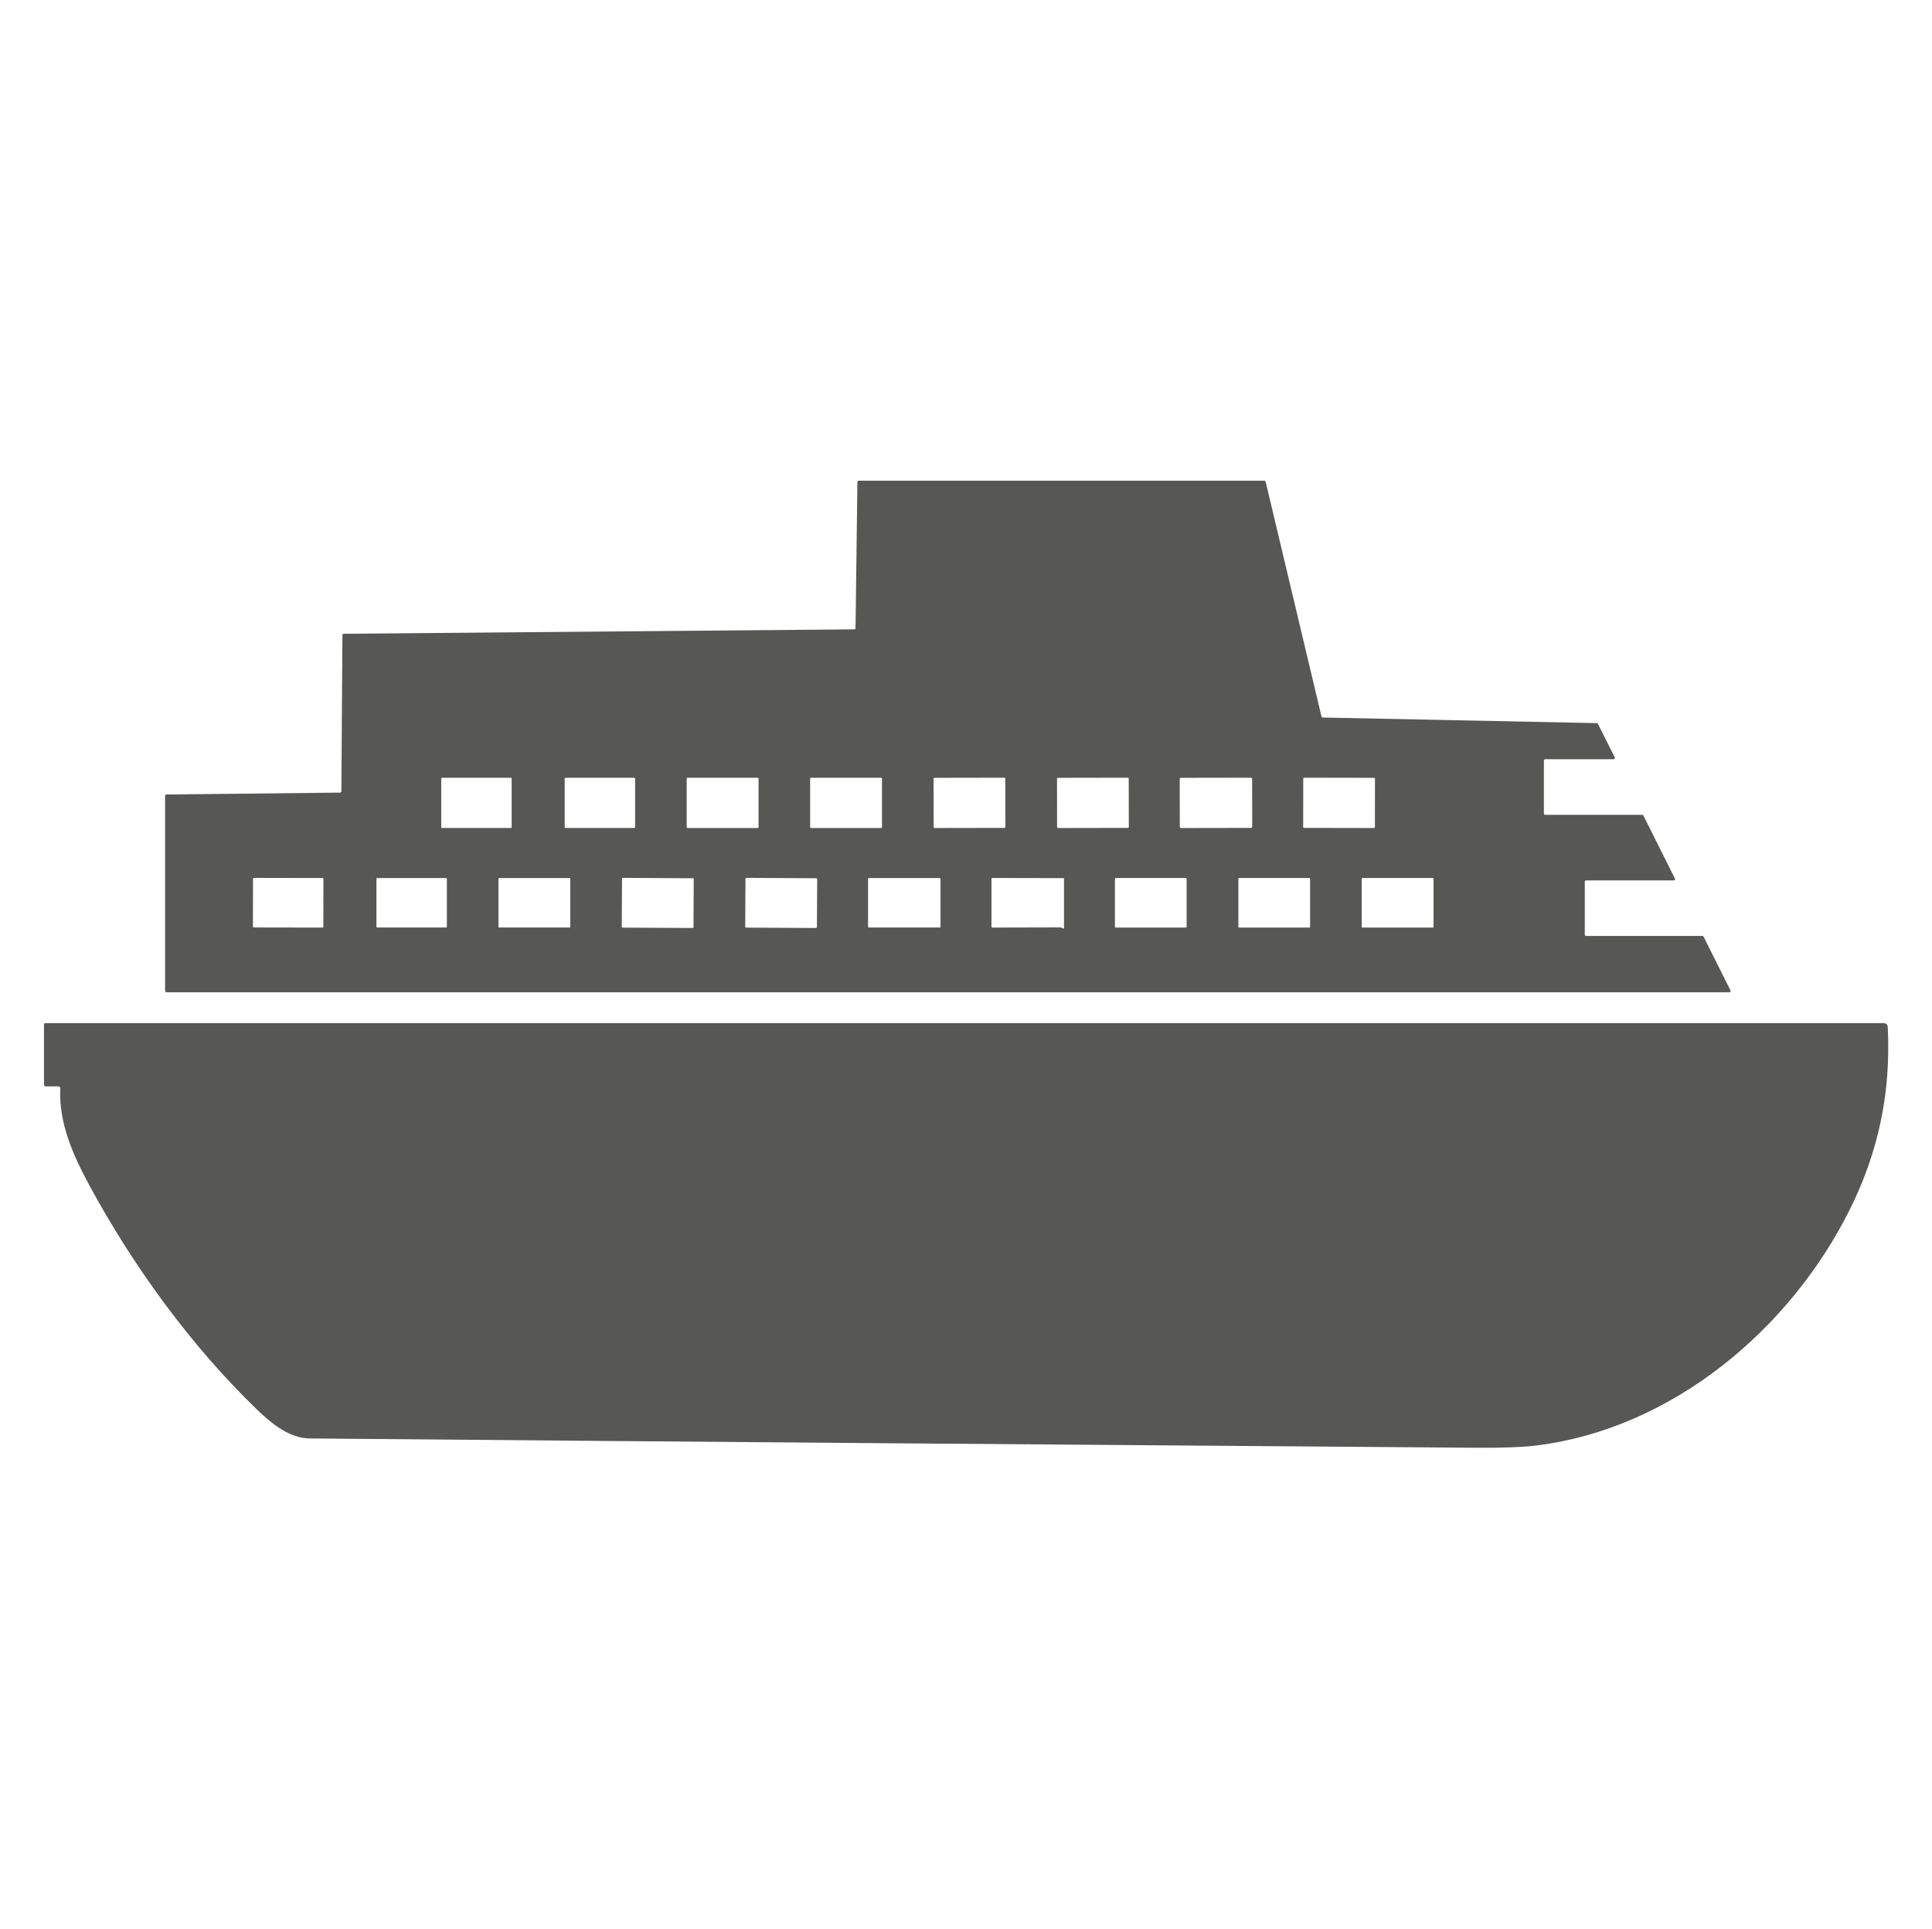
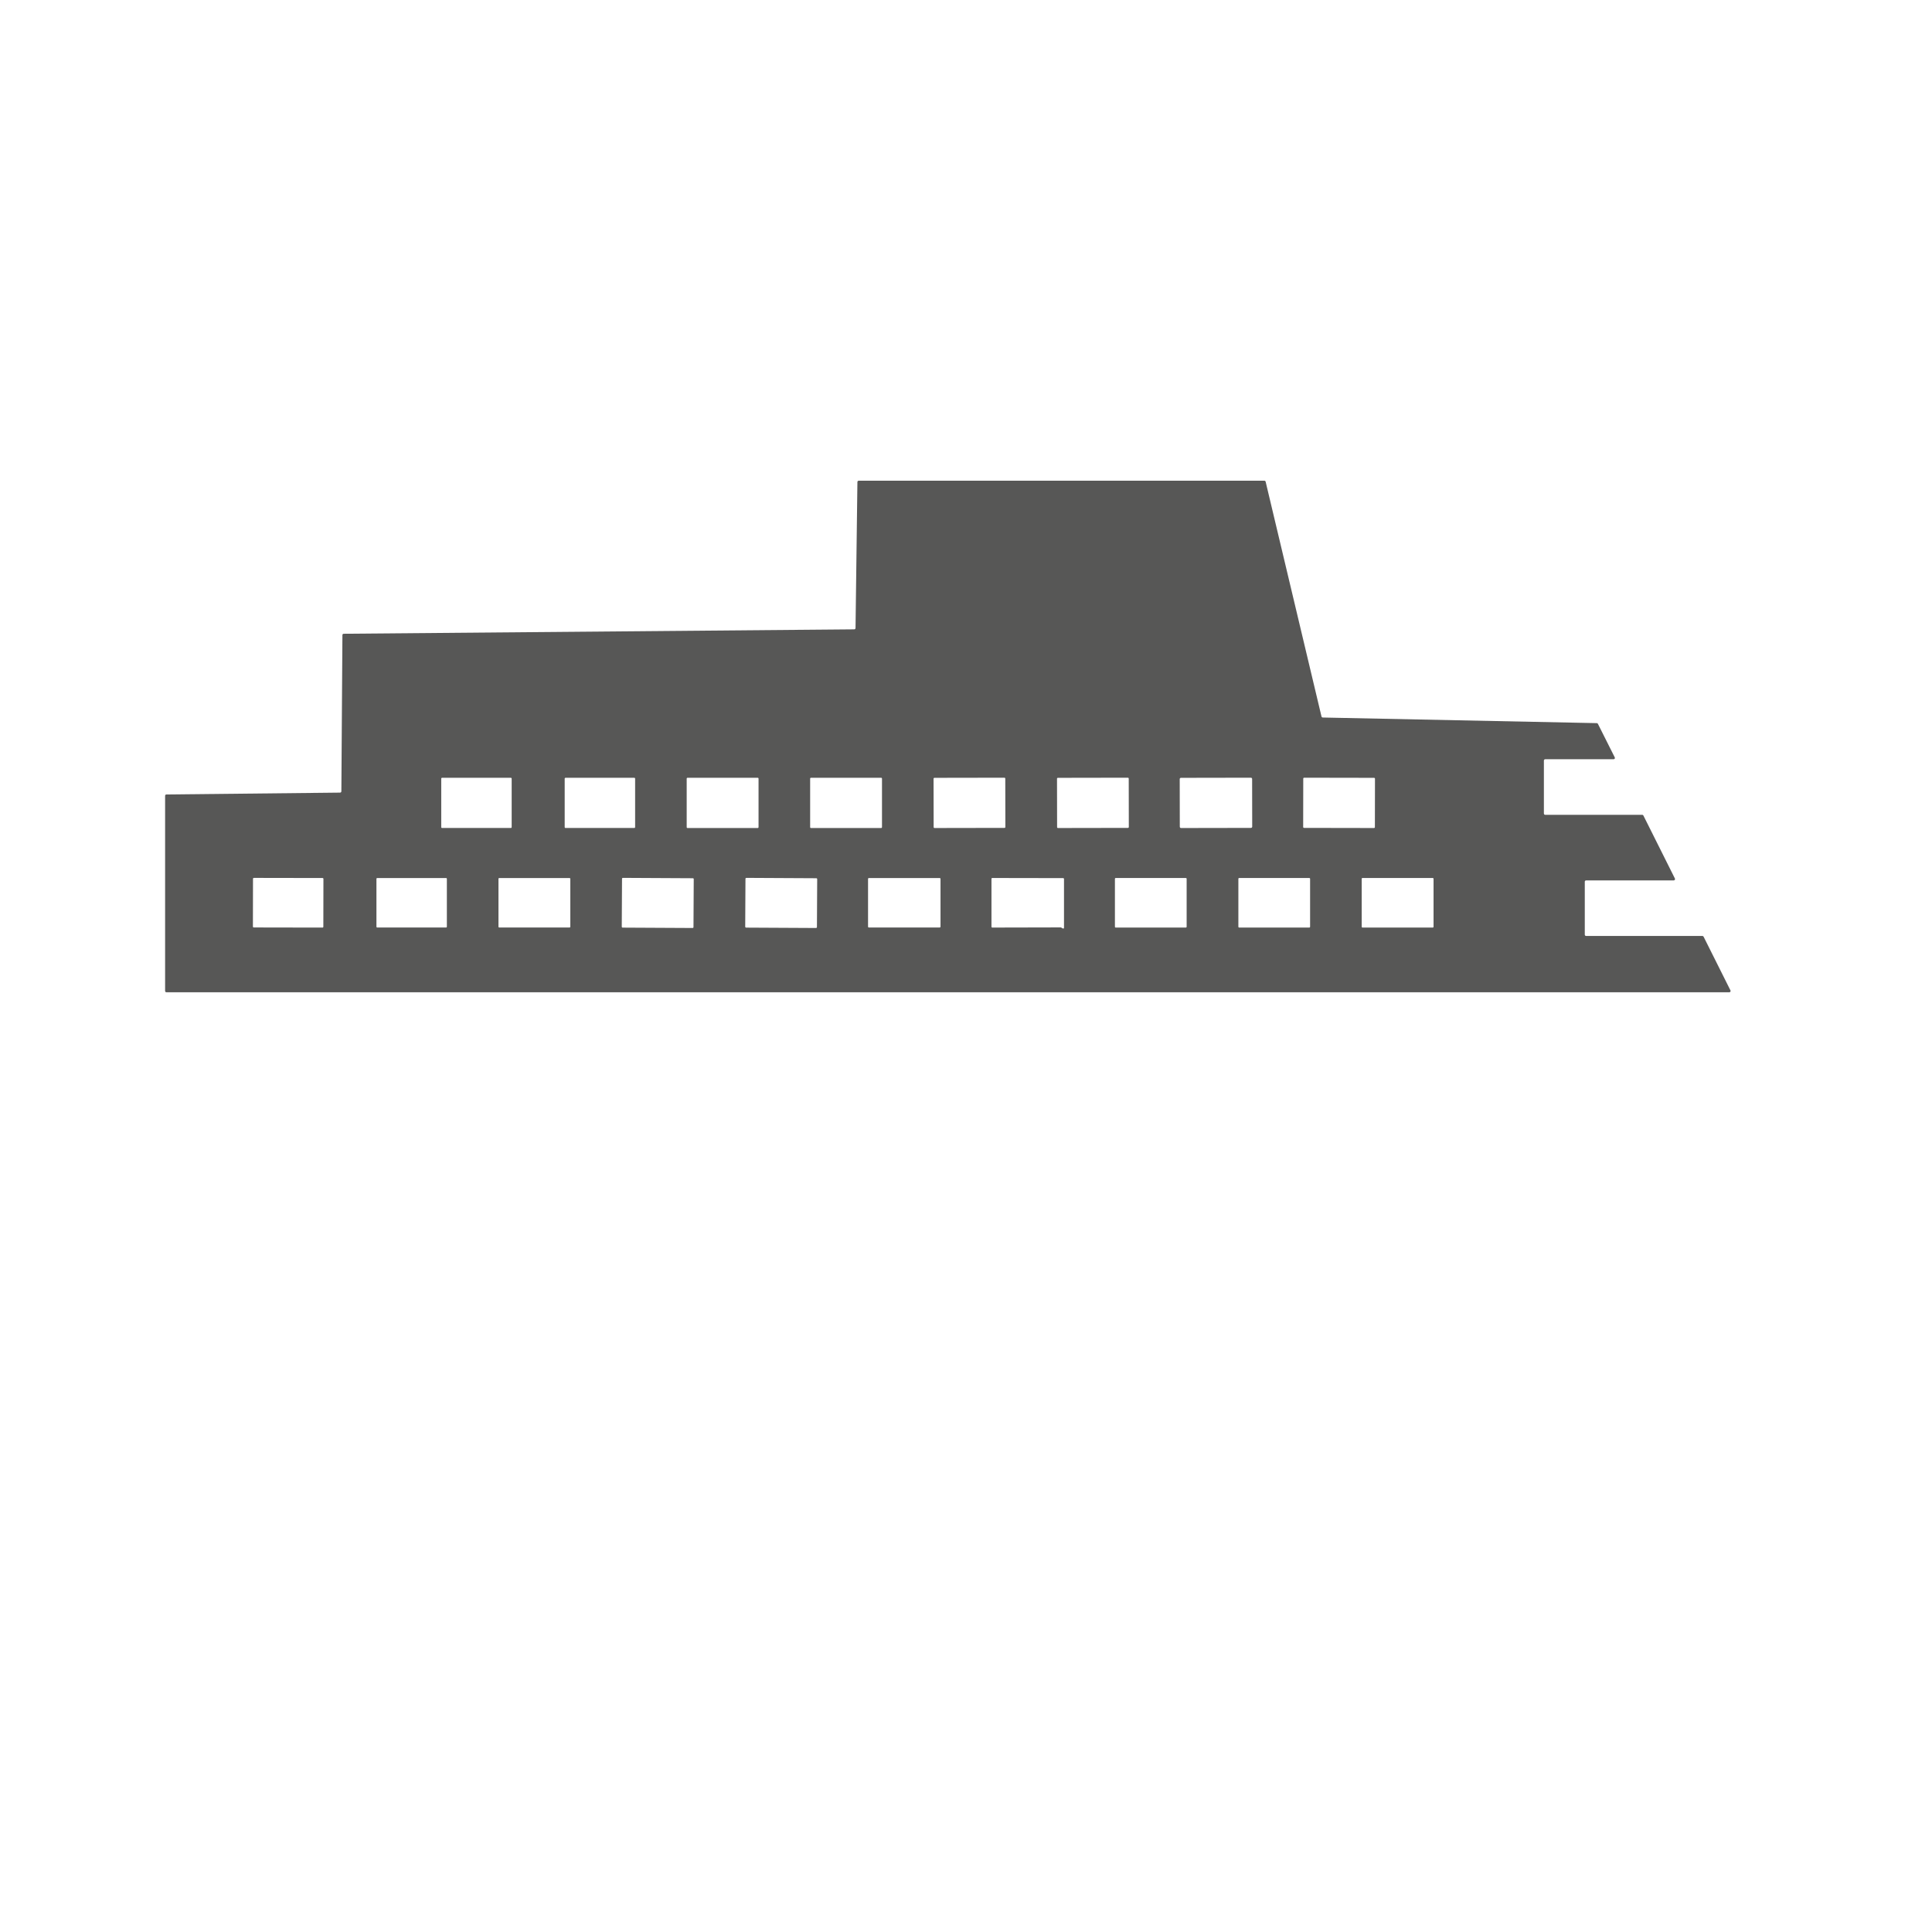
<svg xmlns="http://www.w3.org/2000/svg" fill="none" height="625" viewBox="0 0 626 625" width="626">
  <g fill="#575756">
    <path clip-rule="evenodd" d="m110.95 205.75-.34 50.65c-.003.108-.047.211-.123.287s-.179.12-.287.123l-56.28.6c-.111 0-.218.044-.297.123-.079.079-.123.186-.123.297v63.25c0 .111.044.218.123.297.079.079.186.123.297.123h506.4c.072.001.144-.017.207-.051.063-.035.117-.086.155-.147s.06-.131.063-.204c.003-.072-.012-.144-.045-.208l-8.71-17.41c-.036-.07-.09-.129-.157-.169-.067-.041-.145-.062-.223-.061h-37.69c-.111 0-.218-.044-.297-.123s-.123-.186-.123-.297v-17.16c0-.111.044-.218.123-.297s.186-.123.297-.123h28.4c.072.001.144-.017.207-.051.063-.035.117-.086.155-.147s.06-.131.063-.204c.003-.072-.012-.144-.045-.208l-10.21-20.41c-.036-.07-.09-.129-.157-.169-.067-.041-.145-.062-.223-.061h-31.44c-.055 0-.11-.011-.161-.032-.024-.01-.047-.022-.069-.036-.024-.016-.046-.034-.067-.055-.039-.039-.07-.085-.091-.136s-.032-.106-.032-.161v-17.16c0-.055.011-.11.032-.161s.052-.097.091-.136.085-.07.136-.091.106-.032.161-.032h22.17c.071-.001.141-.02.203-.055s.115-.086.152-.147c.022-.037.038-.076.048-.117.007-.028.011-.056.012-.085.003-.071-.013-.142-.045-.206l-5.45-10.85c-.033-.069-.083-.128-.147-.17-.063-.042-.137-.066-.213-.07l-88.81-1.82c-.094-.002-.185-.036-.257-.096-.073-.06-.123-.142-.143-.234l-18.1-76.08c-.022-.092-.075-.173-.15-.231-.074-.058-.166-.089-.26-.089h-131.44c-.11 0-.215.043-.293.119-.079.077-.124.181-.127.291l-.61 47.34c-.003.11-.048.214-.127.291-.078.076-.183.119-.293.119l-165.43 1.43c-.108.003-.211.047-.287.123s-.12.179-.123.287zm54.764 46.336c.049.049.076.115.076.184v15.74.013c-.004.064-.03.125-.076.171-.049.049-.115.076-.184.076h-22.3c-.069 0-.135-.027-.184-.076s-.076-.115-.076-.184v-15.74c0-.069.027-.135.076-.184s.115-.076.184-.076h22.3c.069 0 .135.027.184.076zm40 0c.049.049.076.115.076.184v15.74.013c-.004.064-.03.125-.076.171-.049.049-.115.076-.184.076h-22.3c-.069 0-.135-.027-.184-.076s-.076-.115-.076-.184v-15.74c0-.069.027-.135.076-.184s.115-.076.184-.076h22.3c.069 0 .135.027.184.076zm39.987-.007c.051.051.079.119.079.191v15.74.013c-.004.067-.032.13-.079.178-.051.051-.119.079-.191.079h-22.74c-.072 0-.14-.028-.191-.079s-.079-.119-.079-.191v-15.74c0-.072.028-.14.079-.191s.119-.079.191-.079h22.74c.072 0 .14.028.191.079zm40 0c.051.051.079.119.079.191v15.74.013c-.004.067-.032.13-.079.178-.051.051-.119.079-.191.079h-22.74c-.072 0-.14-.028-.191-.079s-.079-.119-.079-.191v-15.74c0-.072.028-.14.079-.191s.119-.079.191-.079h22.74c.072 0 .14.028.191.079zm39.745-.099c.037 0 .073.007.107.021.025.011.049.025.07.042.007.006.014.012.021.019.011.011.021.022.029.034.013.018.023.037.032.057.014.034.021.07.021.107l.028 15.7v.007c-.001.034-.008.068-.021.1-.007.015-.014.029-.022.043-.011.017-.024.033-.039.048-.007.007-.015.014-.023.021-.02.016-.043.03-.068.04-.034.014-.07.021-.107.021l-22.68.04c-.048 0-.093-.012-.132-.033-.024-.013-.046-.029-.066-.049-.023-.023-.041-.049-.055-.078-.002-.004-.004-.008-.006-.013-.013-.031-.02-.065-.021-.1 0-.002 0-.004 0-.007l-.028-15.7c0-.047.012-.092.033-.132.013-.024.03-.046.049-.066.009-.009.019-.017.029-.025.019-.015.04-.026.062-.036.034-.014.07-.021.107-.021zm40.007 0c.034.001.068.008.1.021.034.014.065.035.091.061.016.016.03.034.042.054.026.042.04.091.04.144l.028 15.7c0 .116-.071.216-.173.259-.034.014-.07.021-.107.021l-22.68.04c-.037 0-.073-.007-.107-.021-.004-.002-.008-.004-.013-.006-.029-.014-.055-.032-.078-.055-.026-.026-.047-.057-.061-.091-.009-.023-.016-.047-.019-.072-.002-.012-.002-.023-.002-.035l-.028-15.7c0-.011.001-.023.002-.034.003-.025.01-.05.019-.073.014-.034.035-.065.061-.091.019-.019.042-.036.066-.049.008-.004.016-.008.025-.012.034-.014.07-.021.107-.021l22.68-.04zm40.223.247c.02.048.03.1.031.153l.026 15.46v.007c0 .024-.003.048-.007.071-.036.183-.198.322-.392.322l-22.66.04c-.052 0-.104-.01-.153-.03-.098-.041-.176-.119-.217-.216-.02-.049-.03-.101-.031-.154l-.027-15.459c0-.053.011-.105.031-.154.005-.012.01-.024.016-.035.019-.035.042-.067.07-.095.028-.027.06-.051.094-.07.012-.006.024-.011.036-.016.048-.021.1-.031.153-.031l22.66-.04c.035 0 .069.005.102.013.017.005.034.011.051.017.048.02.093.05.13.087.032.032.059.07.079.112.003.005.005.011.008.018zm39.685-.173c.025.014.048.031.068.051.025.025.046.055.06.088.001.002.002.004.003.006.014.036.022.073.022.111l-.028 15.68c0 .038-.007.076-.022.111-.008.02-.019.04-.032.057-.009.013-.019.026-.031.037-.027.027-.059.048-.094.063-.035.014-.073.022-.111.022l-22.66-.04c-.075 0-.143-.028-.194-.075-.004-.003-.008-.006-.011-.01-.019-.019-.034-.04-.047-.062-.006-.011-.011-.021-.016-.032-.014-.035-.022-.073-.022-.111l.028-15.68c0-.038.007-.076.022-.111.002-.005.004-.009.006-.013.014-.03.033-.058.057-.081.027-.027.059-.048.094-.063.015-.006.031-.011.047-.015.021-.004.042-.007.064-.007l22.66.04c.038 0 .076.007.111.022.009.004.018.008.026.012zm-340.646 32.505c.05.051.079.119.079.191l-.028 15.52c0 .071-.028.14-.079.191-.051.05-.119.078-.191.078l-22.28-.039c-.072 0-.14-.028-.191-.079-.051-.051-.079-.119-.079-.191l.027-15.52c0-.004 0-.009 0-.013.003-.067.032-.13.079-.178.051-.05.119-.078.191-.078l22.28.038c.072.001.14.029.191.08zm39.996 0c.051.051.079.119.079.191v15.5c0 .072-.028.14-.079.191s-.119.079-.191.079h-22.28c-.072 0-.14-.028-.191-.079s-.079-.119-.079-.191v-15.5c0-.072.028-.14.079-.191s.119-.079.191-.079h22.28c.072 0 .14.028.191.079zm40.003-.003c.049.049.076.115.076.184v15.52c0 .069-.027.135-.076.184s-.115.076-.184.076h-22.76c-.069 0-.135-.027-.184-.076s-.076-.115-.076-.184v-15.52c0-.069.027-.135.076-.184s.115-.076.184-.076h22.76c.069 0 .135.027.184.076zm40.066.252c0 .008.001.015.001.023l-.082 15.56v.007c-.001.034-.008.068-.022.1-.014.034-.035.065-.061.09-.026.026-.057.047-.091.061-.034.013-.07.02-.107.02l-22.68-.118c-.077-.001-.147-.033-.198-.083 0-.001 0-.001 0-.001-.026-.026-.046-.057-.06-.091-.013-.032-.02-.066-.021-.1 0-.002 0-.005 0-.007l.082-15.56c0-.036.008-.073.022-.107.003-.008.007-.017.012-.025.013-.024.029-.046.049-.065.015-.015.032-.028.05-.039.007-.005.014-.009.022-.013.006-.003.013-.006.019-.009.026-.01.053-.017.08-.019.009-.001.018-.001.027-.001l22.592.118.088.001h.007c.034.001.068.008.1.021.013.006.025.012.037.019.019.012.037.026.054.043.019.019.035.041.048.066.018.033.029.07.032.109zm39.917-.173c.015.016.029.033.04.052.028.045.044.097.043.154l-.081 15.54v.007c-.001.035-.009.071-.022.104-.045.104-.148.178-.269.177l-22.66-.118c-.002 0-.005 0-.007-.001-.036-.001-.071-.008-.104-.022-.105-.044-.178-.148-.177-.269l.04-7.79.041-7.75c0-.001 0-.002 0-.004 0-.019.003-.038.007-.057.004-.02.01-.038.018-.056.015-.033.035-.062.061-.087.022-.022.047-.04.075-.054.006-.003.013-.006.019-.009.035-.014.073-.021.111-.021l22.66.118c.012 0 .024.001.036.003.025.003.051.01.075.02.009.004.017.008.026.012.025.014.048.031.068.051zm39.783-.145c.069 0 .135.027.184.076s.076.115.076.184v15.5.013c-.003.064-.03.125-.076.171-.049.049-.115.076-.184.076h-22.96c-.069 0-.135-.027-.184-.076s-.076-.115-.076-.184v-15.5c0-.042.01-.083.029-.12.003-.005.006-.011.01-.017.01-.017.023-.033.037-.047.049-.049.115-.076.184-.076zm39.294 16c-.021-.006-.042-.009-.064-.01l-22.2.05c-.069 0-.135-.027-.184-.076s-.076-.115-.076-.184v-15.54c0-.069.027-.135.076-.184s.115-.076.184-.076l22.98.04h.013c.064.003.125.03.171.076.049.049.076.115.076.184v15.83c0 .024-.004.048-.011.07-.006.02-.015.04-.026.058-.011.019-.024.035-.039.051-.016.016-.035.031-.056.042-.04.023-.084.034-.129.034-.017 0-.034-.002-.051-.005-.027-.006-.053-.016-.078-.03l-.52-.3c-.021-.013-.043-.023-.066-.03zm40.469-16.02c.064.003.125.03.171.076.049.049.076.115.076.184v15.54c0 .069-.027.135-.076.184s-.115.076-.184.076h-22.72c-.069 0-.135-.027-.184-.076s-.076-.115-.076-.184v-15.54c0-.069.027-.135.076-.184s.115-.076.184-.076h22.72zm40 0c.064.003.125.03.171.076.049.049.076.115.076.184v15.54c0 .069-.027.135-.076.184s-.115.076-.184.076h-22.72c-.069 0-.135-.027-.184-.076s-.076-.115-.076-.184v-15.54c0-.069.027-.135.076-.184s.115-.076.184-.076h22.72zm39.987 0c.069 0 .135.027.184.076s.076.115.076.184v15.54c0 .069-.027.135-.076.184s-.115.076-.184.076h-22.76c-.069 0-.135-.027-.184-.076s-.076-.115-.076-.184v-15.54c0-.069.027-.135.076-.184s.115-.076.184-.076z" fill-rule="evenodd" />
-     <path d="m477.94 469.07c-125.86-.94-251.72-1.91-377.58-3.01-6.64-.06-12.46-4.89-17.21-9.47-21.04-20.33-39.89-46.08-54.25-72.64-5.2-9.62-9.96-20.25-9.35-31.36.004-.076-.007-.152-.033-.224-.026-.071-.066-.136-.117-.192-.051-.055-.114-.099-.182-.129-.069-.03-.143-.045-.218-.045h-4.13c-.413 0-.62-.21-.62-.63v-19.37c0-.333.167-.5.5-.5h595.52c.893 0 1.36.447 1.4 1.34 1.06 21.14-3.03 40.5-12.37 59.18-19.32 38.68-57.39 70.82-101.4 76.31-4.48.56-11.133.807-19.96.74z" />
  </g>
</svg>